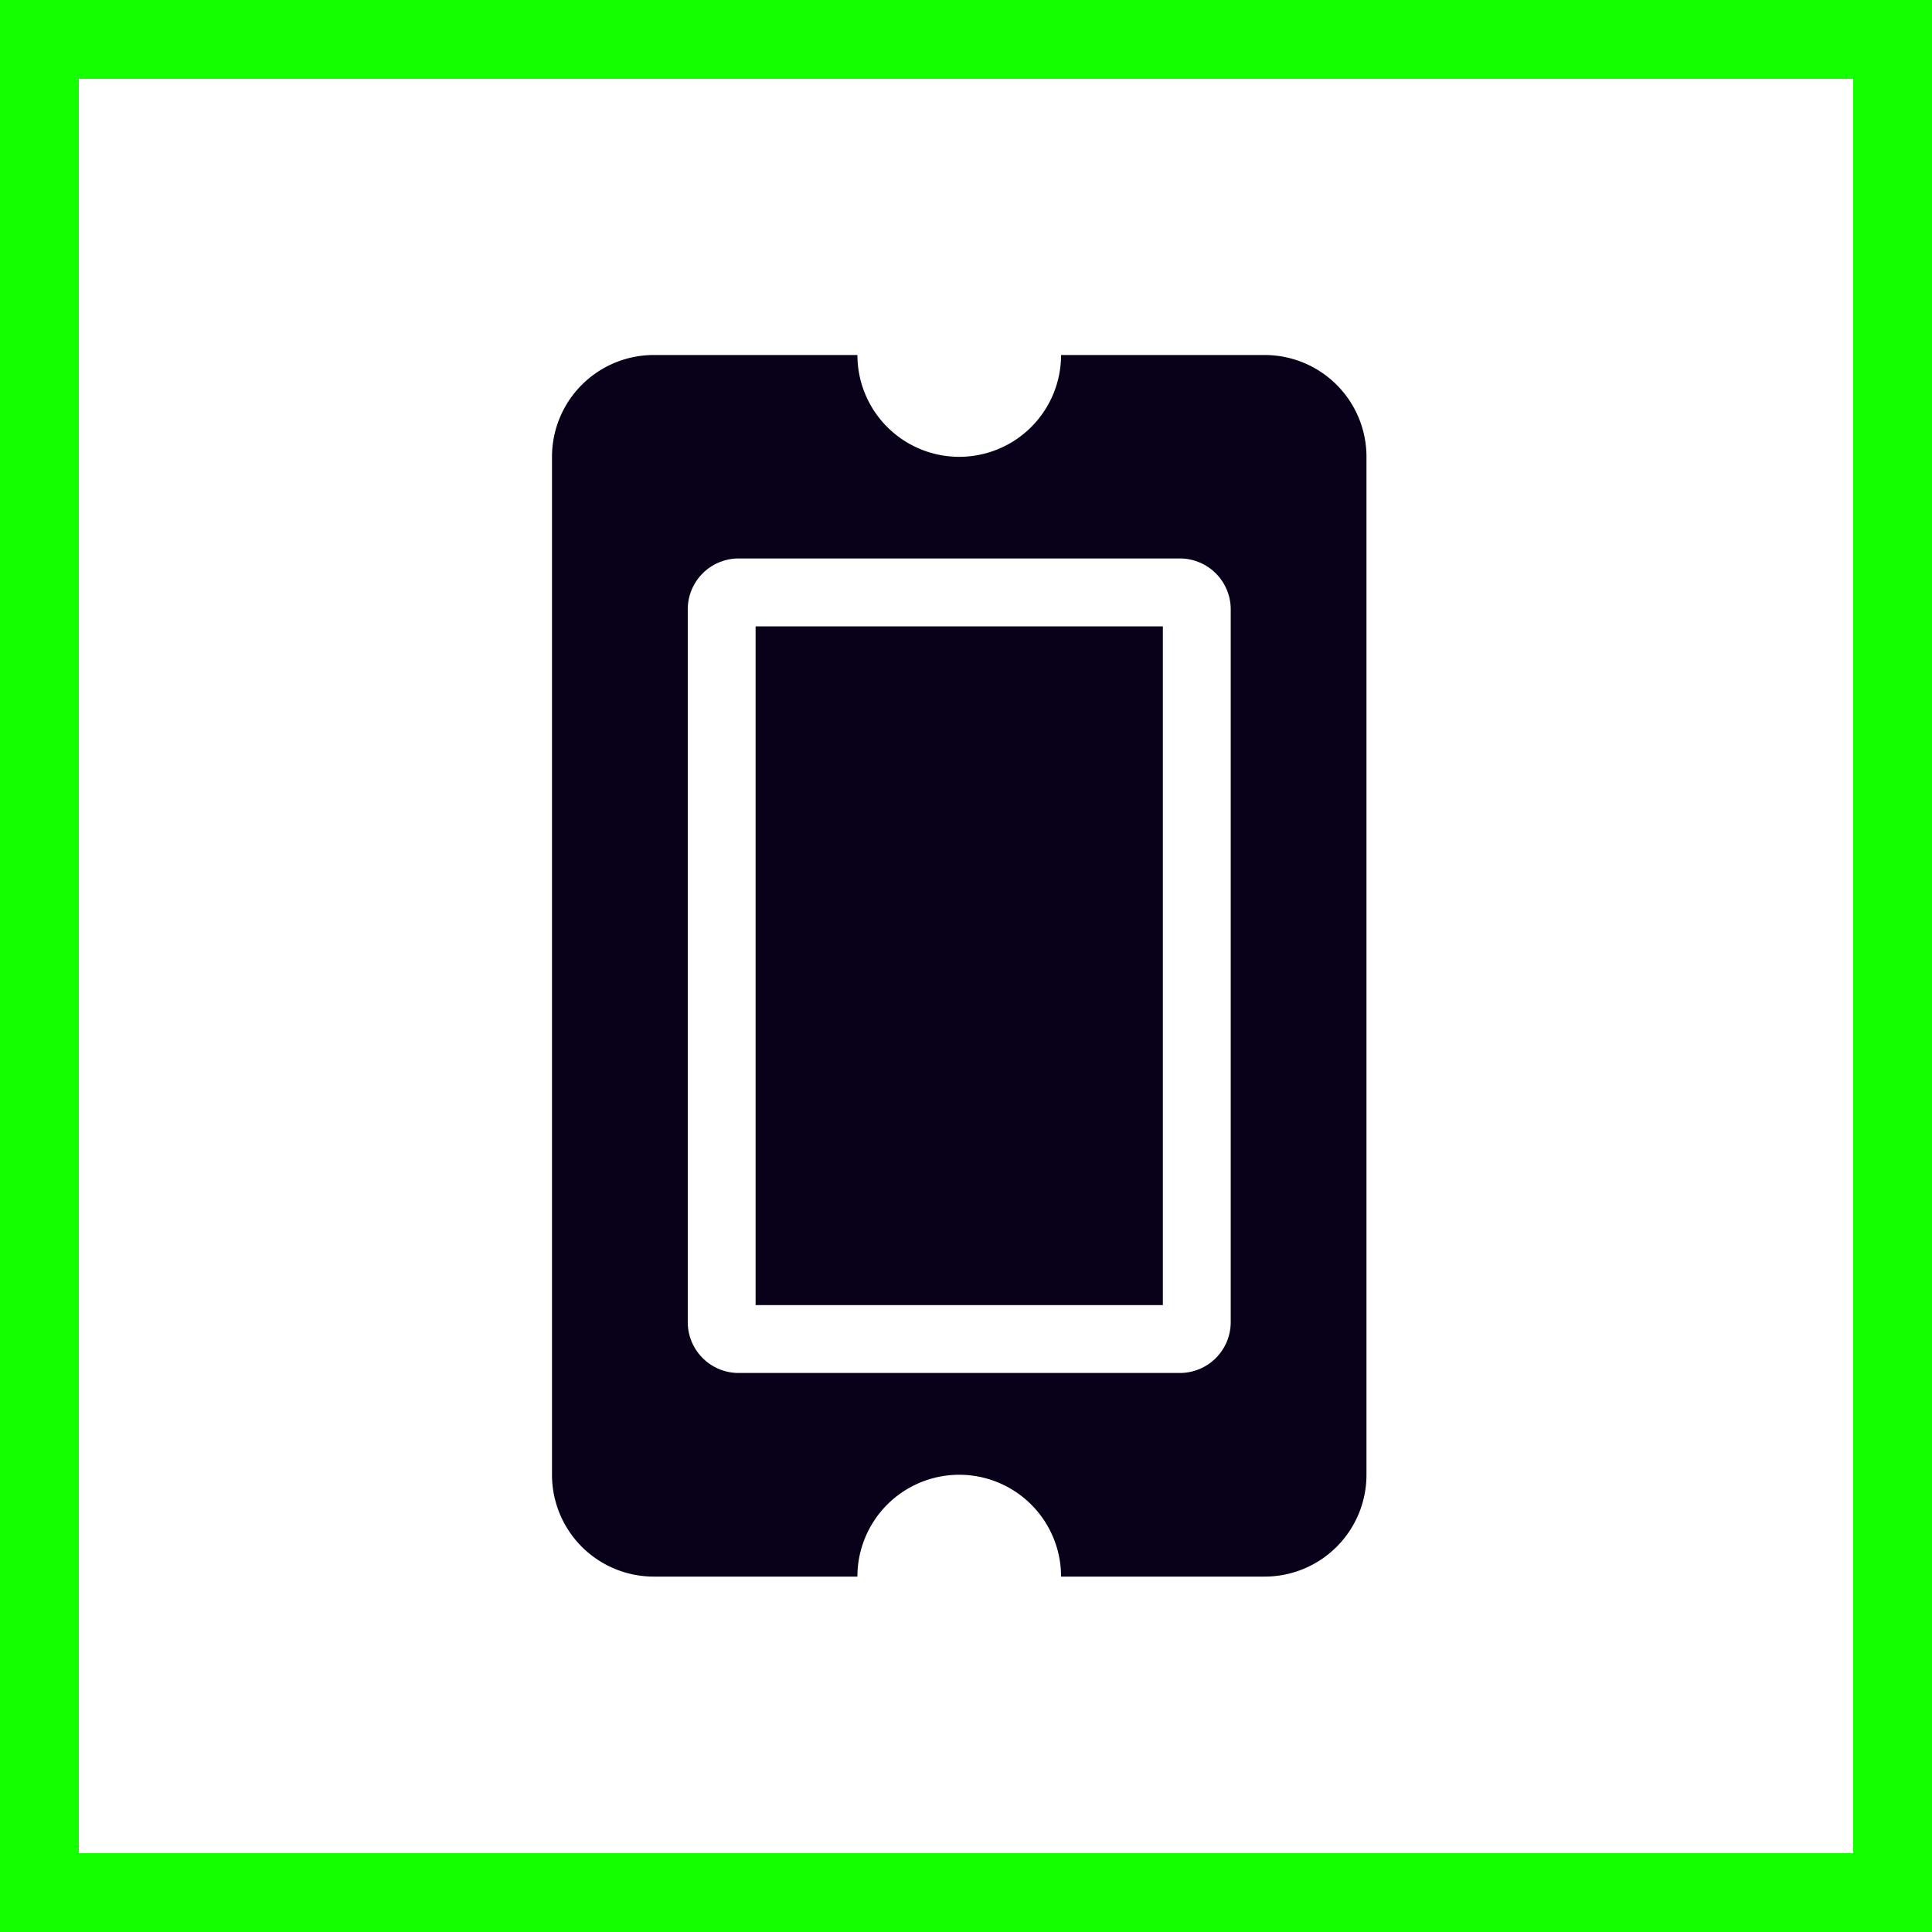
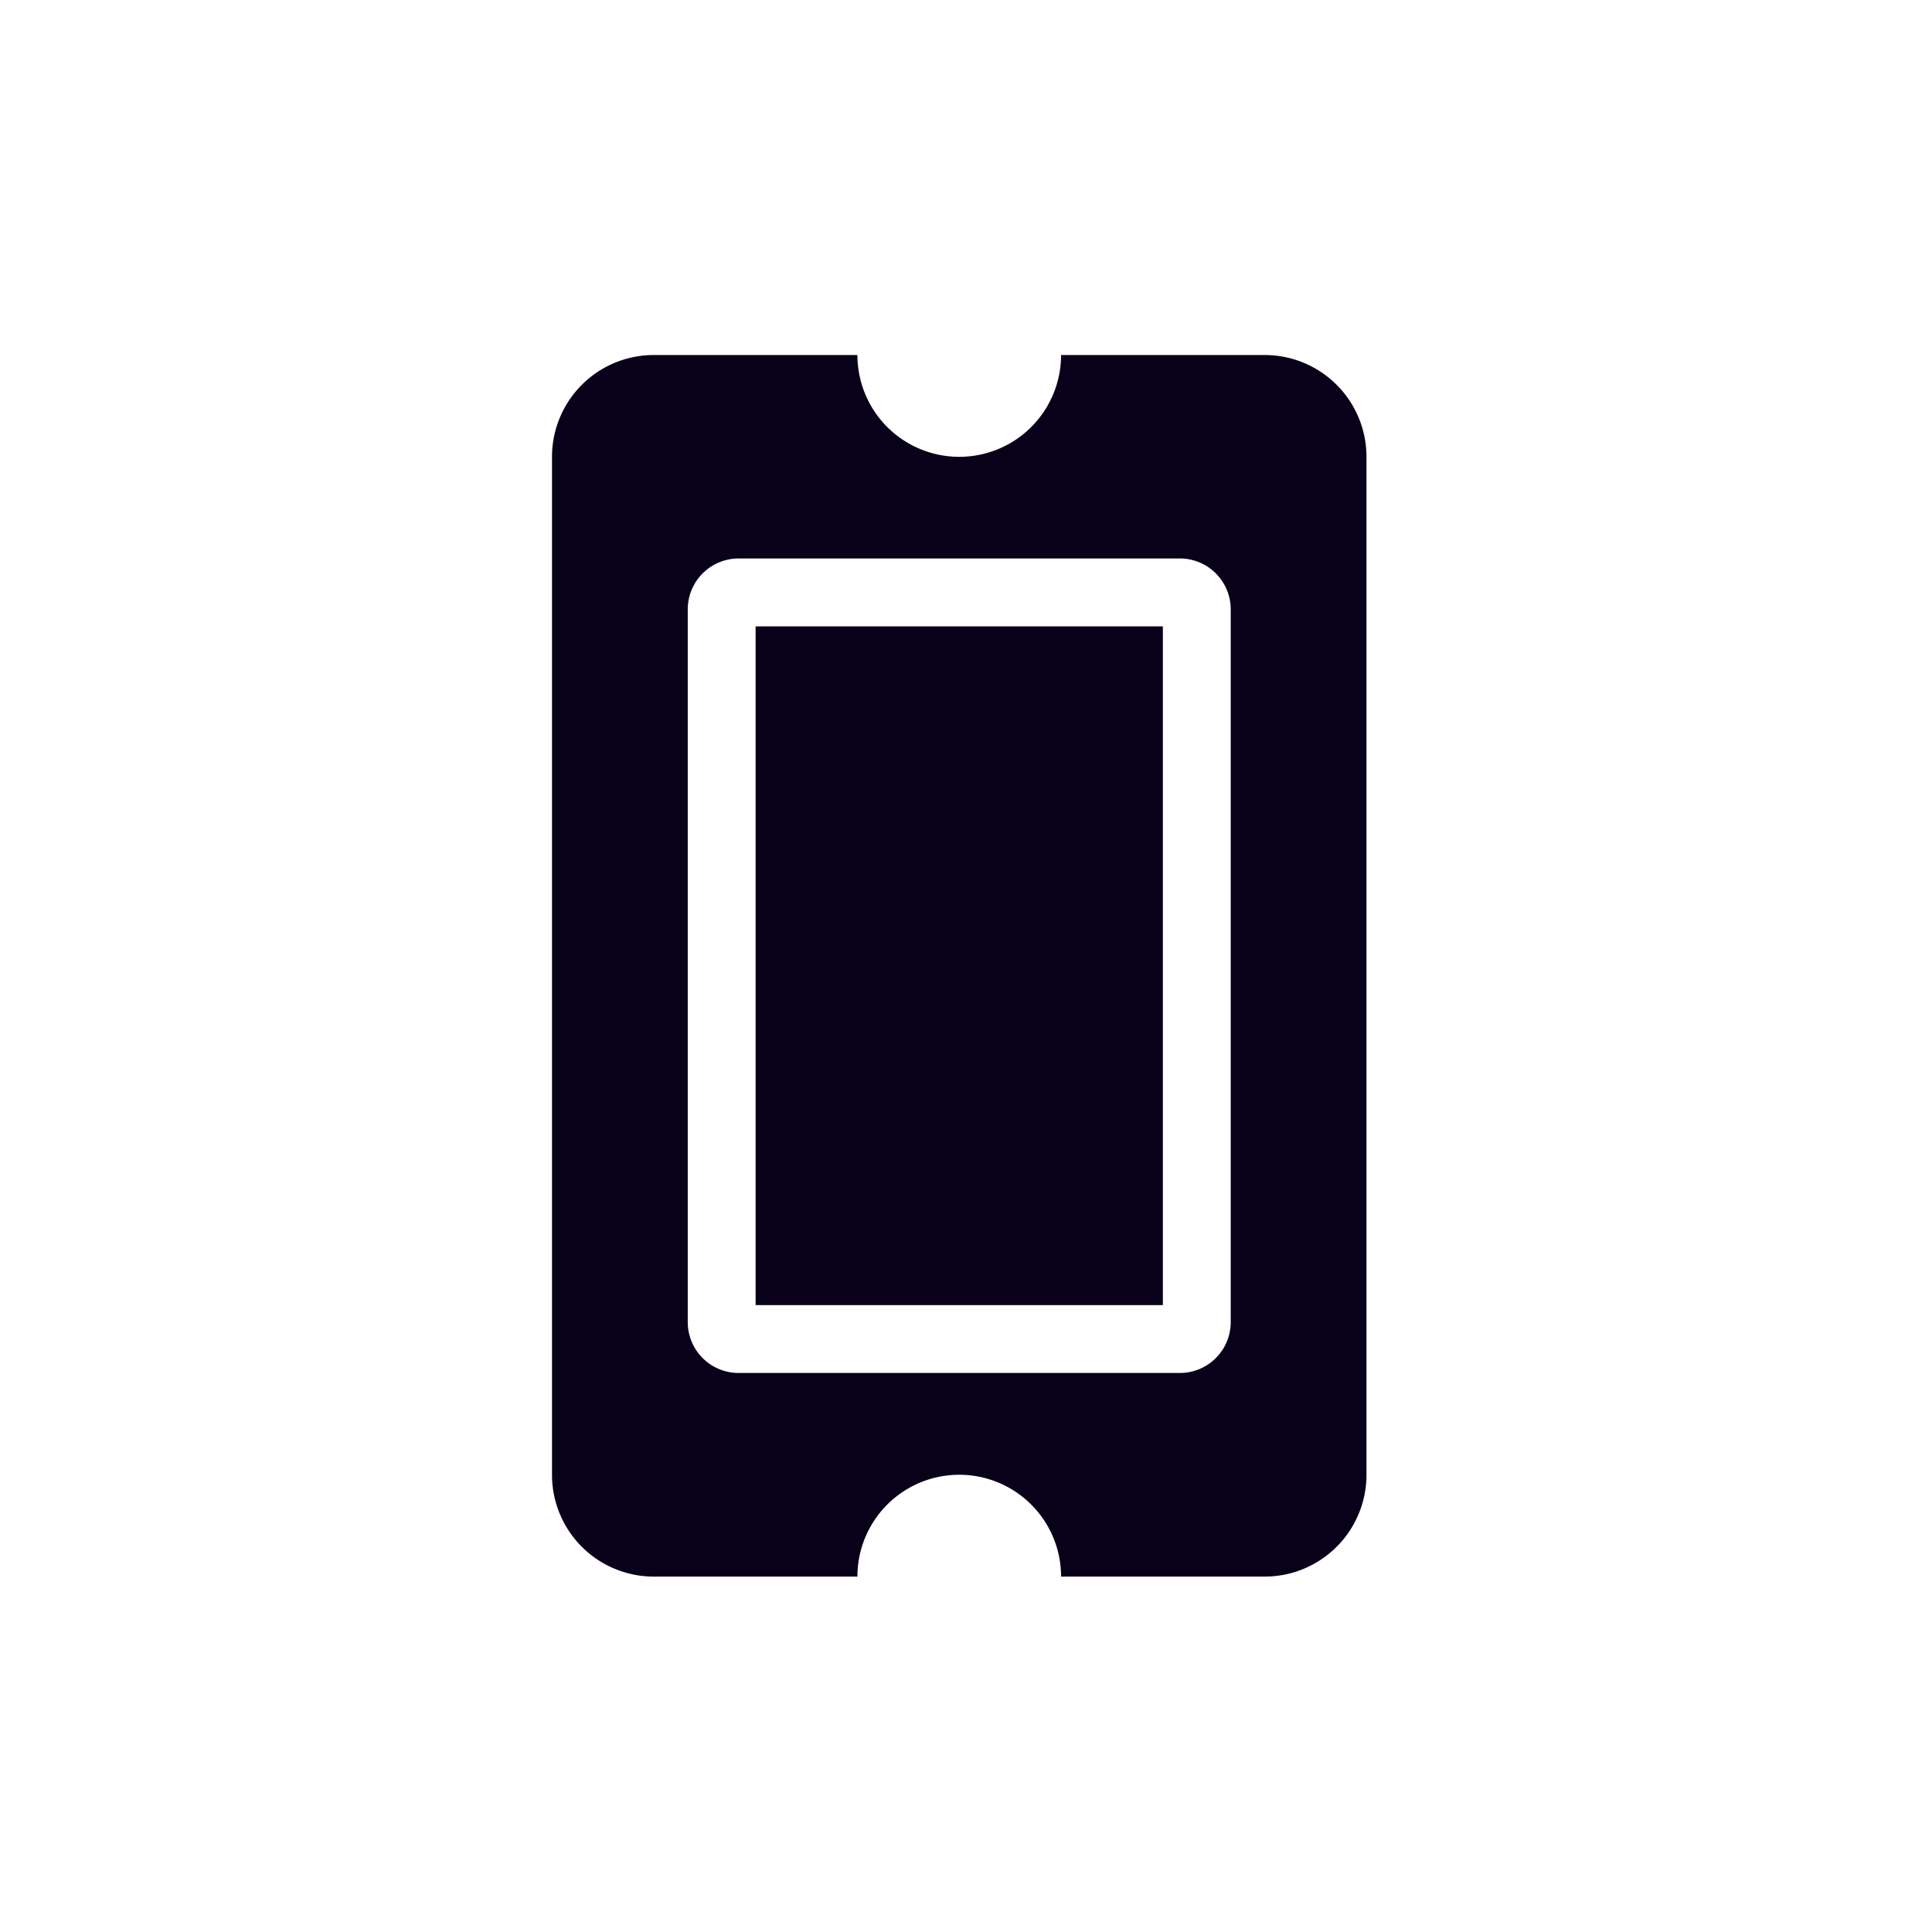
<svg xmlns="http://www.w3.org/2000/svg" width="49" height="49" viewBox="0 0 49 49">
  <g id="Group_54" data-name="Group 54" transform="translate(-1612 -82)">
    <g id="Rectangle_96" data-name="Rectangle 96" transform="translate(1612 82)" fill="#fff" stroke="#14ff00" stroke-width="2">
-       <rect width="49" height="49" stroke="none" />
-       <rect x="1" y="1" width="47" height="47" fill="none" />
-     </g>
+       </g>
    <path id="Icon_awesome-ticket-alt" data-name="Icon awesome-ticket-alt" d="M6.886,5.164H24.1V15.493H6.886ZM28.4,10.329a2.582,2.582,0,0,0,2.582,2.582v5.164A2.582,2.582,0,0,1,28.4,20.657H2.582A2.582,2.582,0,0,1,0,18.075V12.911A2.582,2.582,0,1,0,0,7.746V2.582A2.582,2.582,0,0,1,2.582,0H28.4a2.582,2.582,0,0,1,2.582,2.582V7.746A2.582,2.582,0,0,0,28.4,10.329ZM25.822,4.734a1.291,1.291,0,0,0-1.291-1.291H6.455A1.291,1.291,0,0,0,5.164,4.734V15.923a1.291,1.291,0,0,0,1.291,1.291H24.531a1.291,1.291,0,0,0,1.291-1.291Z" transform="translate(1626 121.986) rotate(-90)" fill="#080119" />
  </g>
</svg>